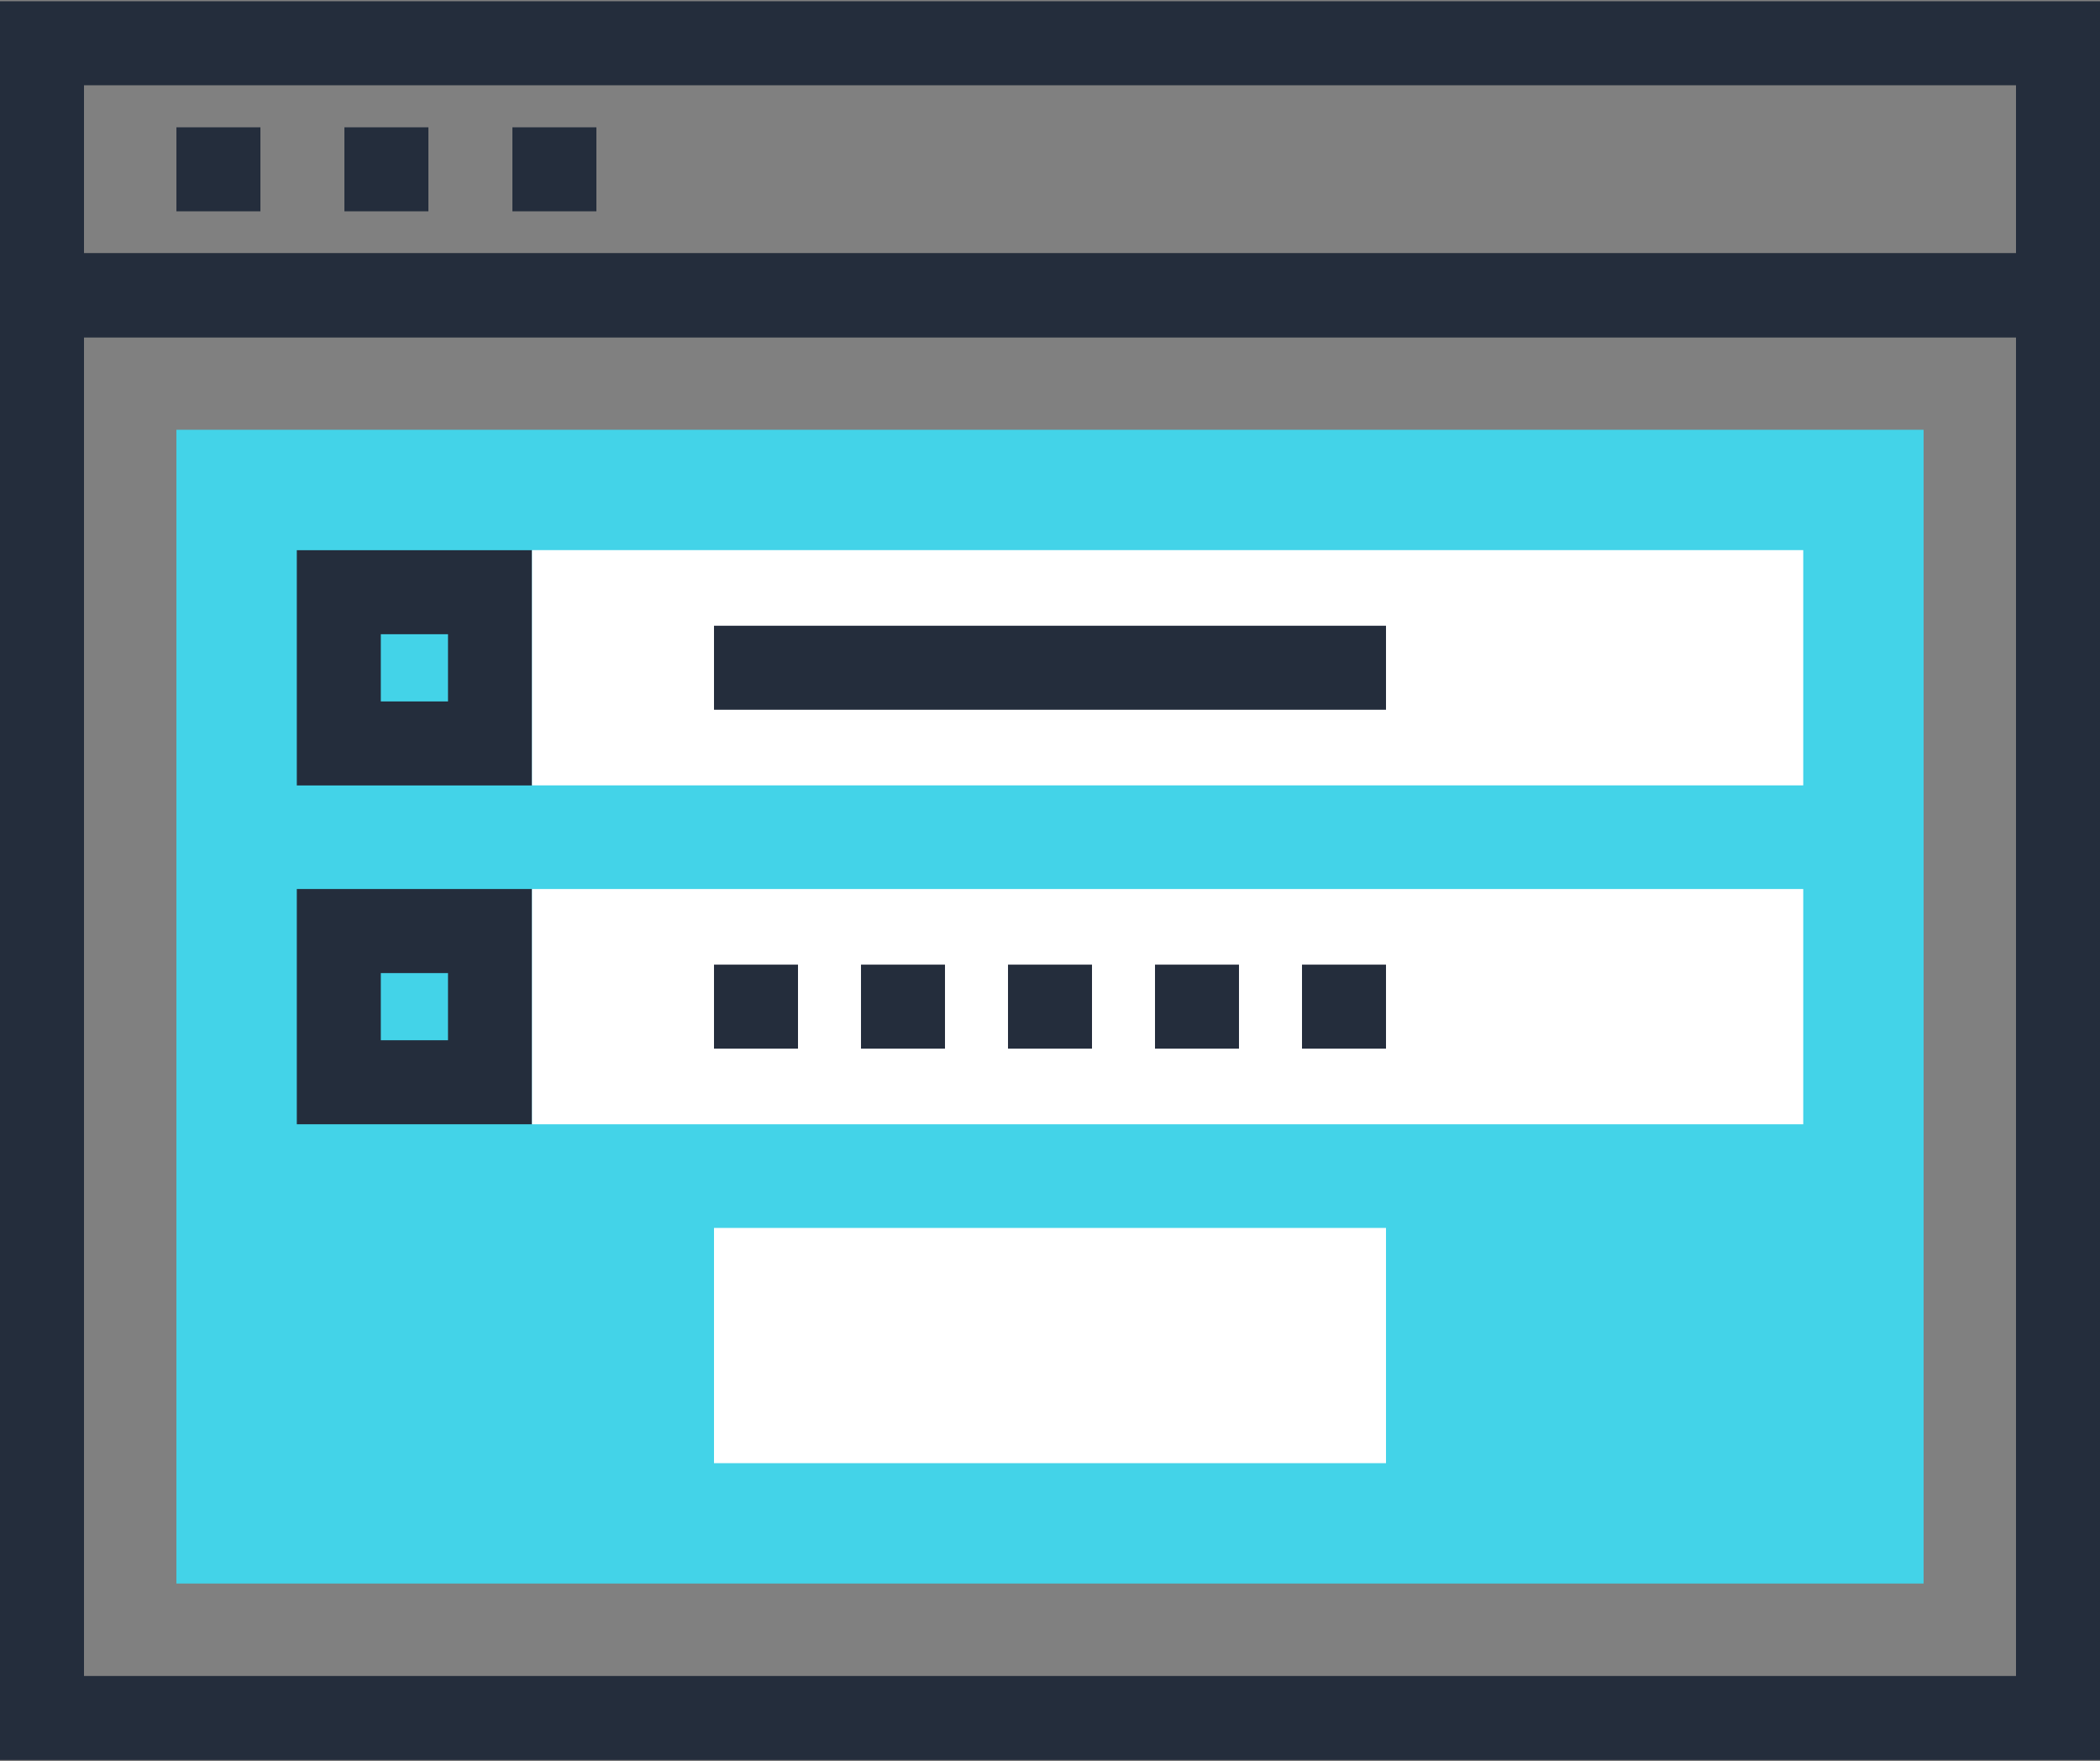
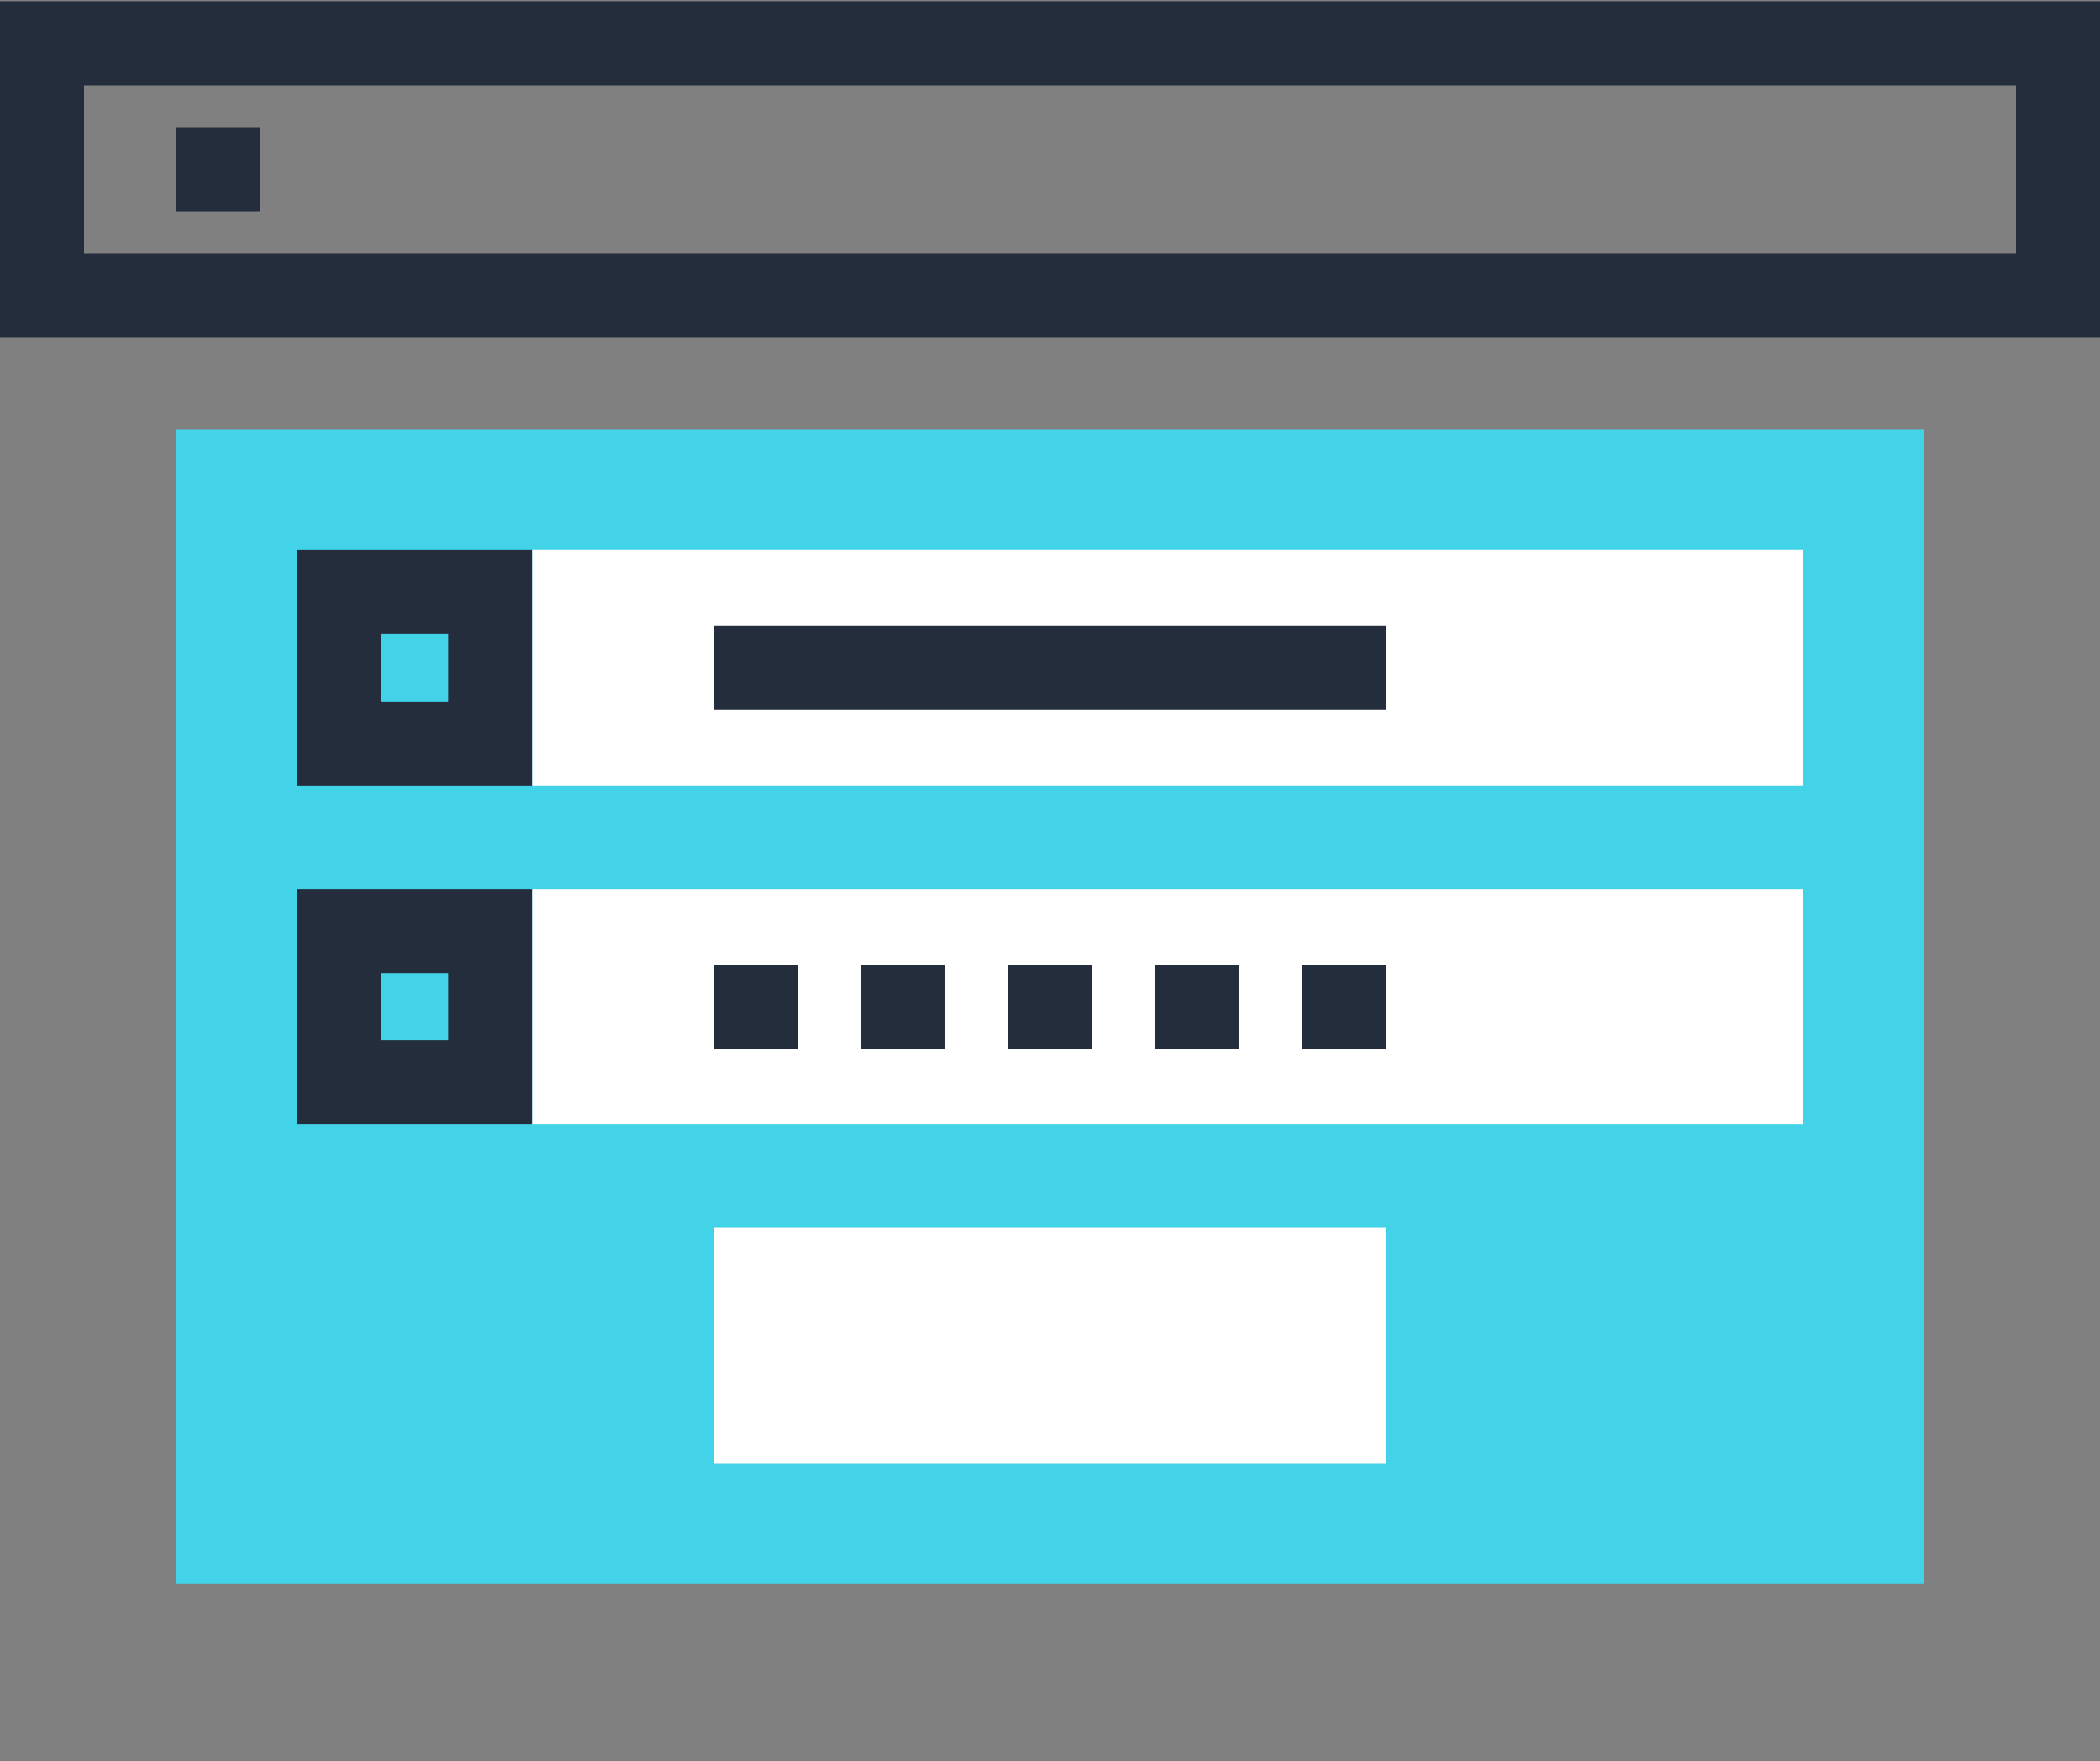
<svg xmlns="http://www.w3.org/2000/svg" version="1.1" id="Layer_1" x="0px" y="0px" viewBox="0 41.34 512 429.32" style="enable-background:new 0 41.34 512 429.32;" xml:space="preserve">
  <rect x="0" y="41.34" width="512" height="429.32" fill="#808080" stroke="none" />
  <g>
-     <path style="fill:#242D3C;" d="M512,470.355H0V103.082h512V470.355z M20.48,449.878h471.04V123.562H20.48V449.878z" />
    <path style="fill:#242D3C;" d="M512,123.562H0V41.645h512V123.562z M20.48,103.082h471.04V62.125H20.48V103.082z" />
    <rect x="43.011" y="72.372" style="fill:#242D3C;" width="20.48" height="20.48" />
-     <rect x="83.968" y="72.372" style="fill:#242D3C;" width="20.48" height="20.48" />
-     <rect x="124.928" y="72.372" style="fill:#242D3C;" width="20.48" height="20.48" />
  </g>
  <rect x="43.011" y="146.1" style="fill:#43D3E8;" width="425.984" height="281.242" />
  <rect x="174.08" y="340.66" style="fill:#FFFFFF;" width="163.84" height="57.341" />
  <path style="fill:#242D3C;" d="M129.708,232.795H72.364v-57.344h57.344V232.795z M92.846,212.315h16.381v-16.384H92.846  C92.846,195.931,92.846,212.315,92.846,212.315z" />
  <rect x="129.708" y="175.438" style="fill:#FFFFFF;" width="309.939" height="57.344" />
  <g>
    <rect x="174.08" y="193.87" style="fill:#242D3C;" width="163.84" height="20.48" />
    <path style="fill:#242D3C;" d="M129.708,315.396H72.364v-57.344h57.344V315.396z M92.846,294.916h16.381v-16.379H92.846   C92.846,278.537,92.846,294.916,92.846,294.916z" />
  </g>
  <rect x="129.708" y="258.049" style="fill:#FFFFFF;" width="309.939" height="57.344" />
  <g>
    <rect x="174.08" y="276.481" style="fill:#242D3C;" width="20.48" height="20.48" />
    <rect x="209.917" y="276.481" style="fill:#242D3C;" width="20.48" height="20.48" />
    <rect x="245.76" y="276.481" style="fill:#242D3C;" width="20.48" height="20.48" />
    <rect x="281.6" y="276.481" style="fill:#242D3C;" width="20.477" height="20.48" />
    <rect x="317.44" y="276.481" style="fill:#242D3C;" width="20.48" height="20.48" />
  </g>
  <g>
</g>
  <g>
</g>
  <g>
</g>
  <g>
</g>
  <g>
</g>
  <g>
</g>
  <g>
</g>
  <g>
</g>
  <g>
</g>
  <g>
</g>
  <g>
</g>
  <g>
</g>
  <g>
</g>
  <g>
</g>
  <g>
</g>
</svg>